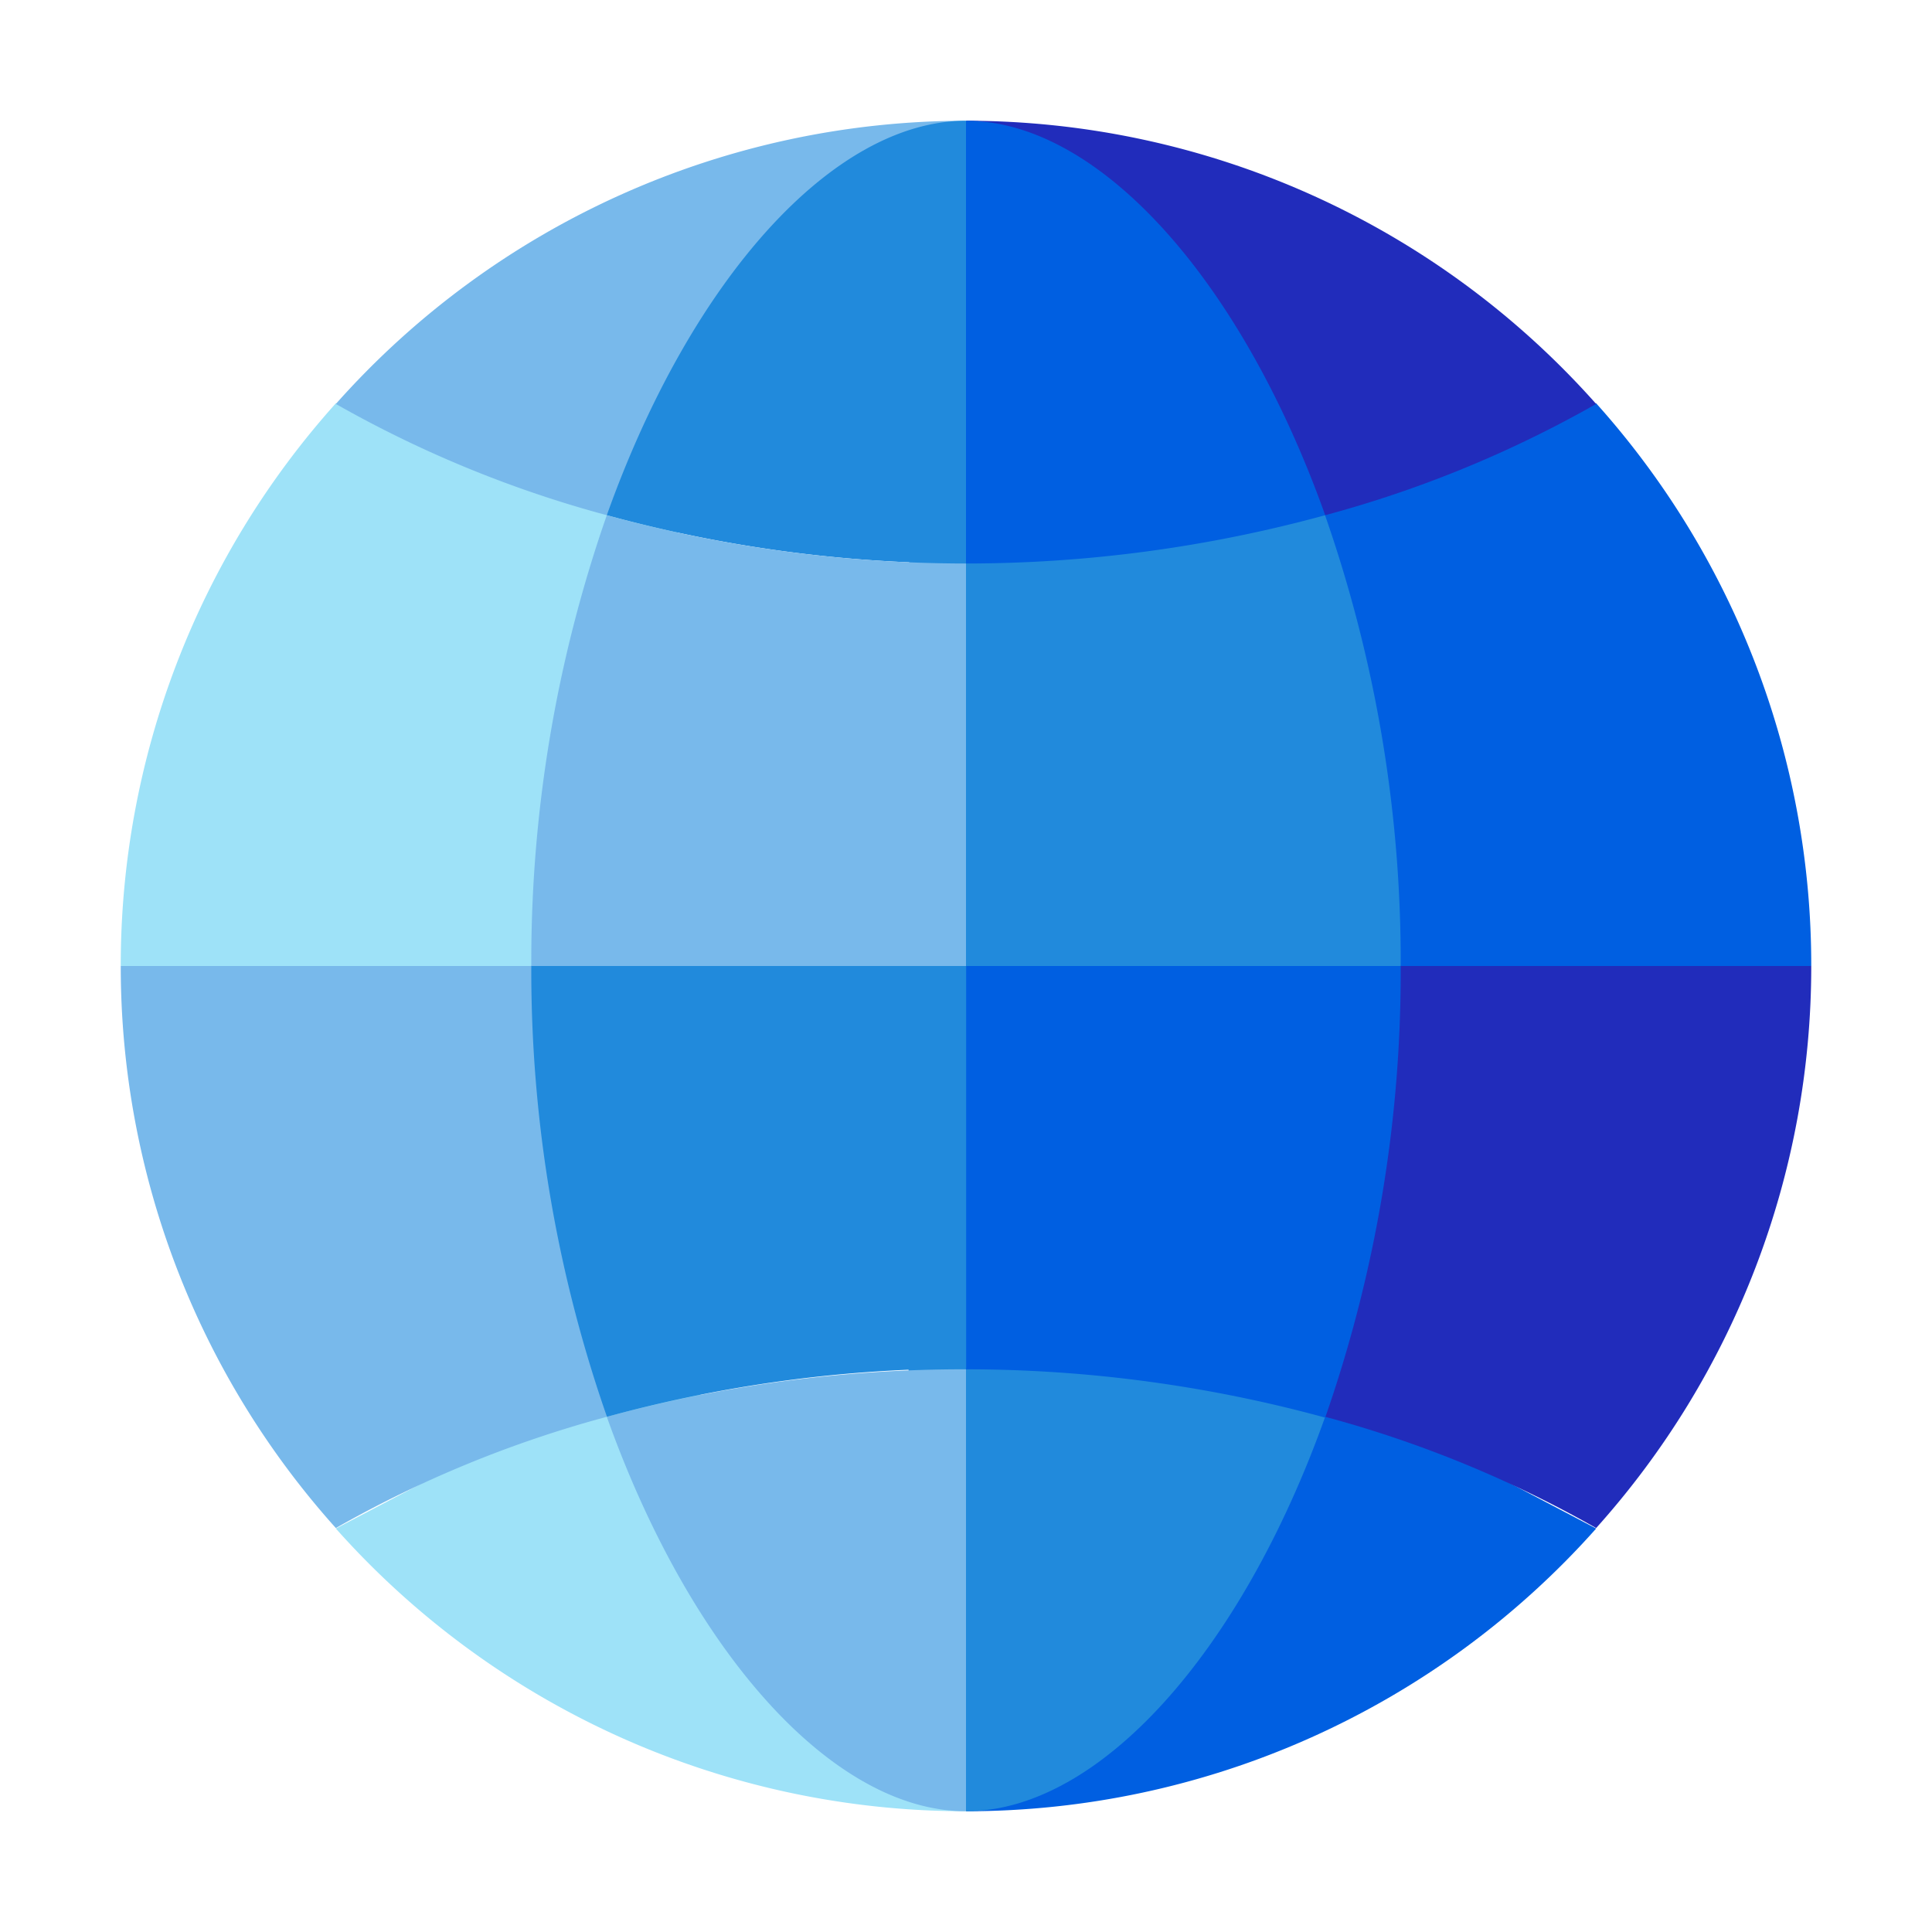
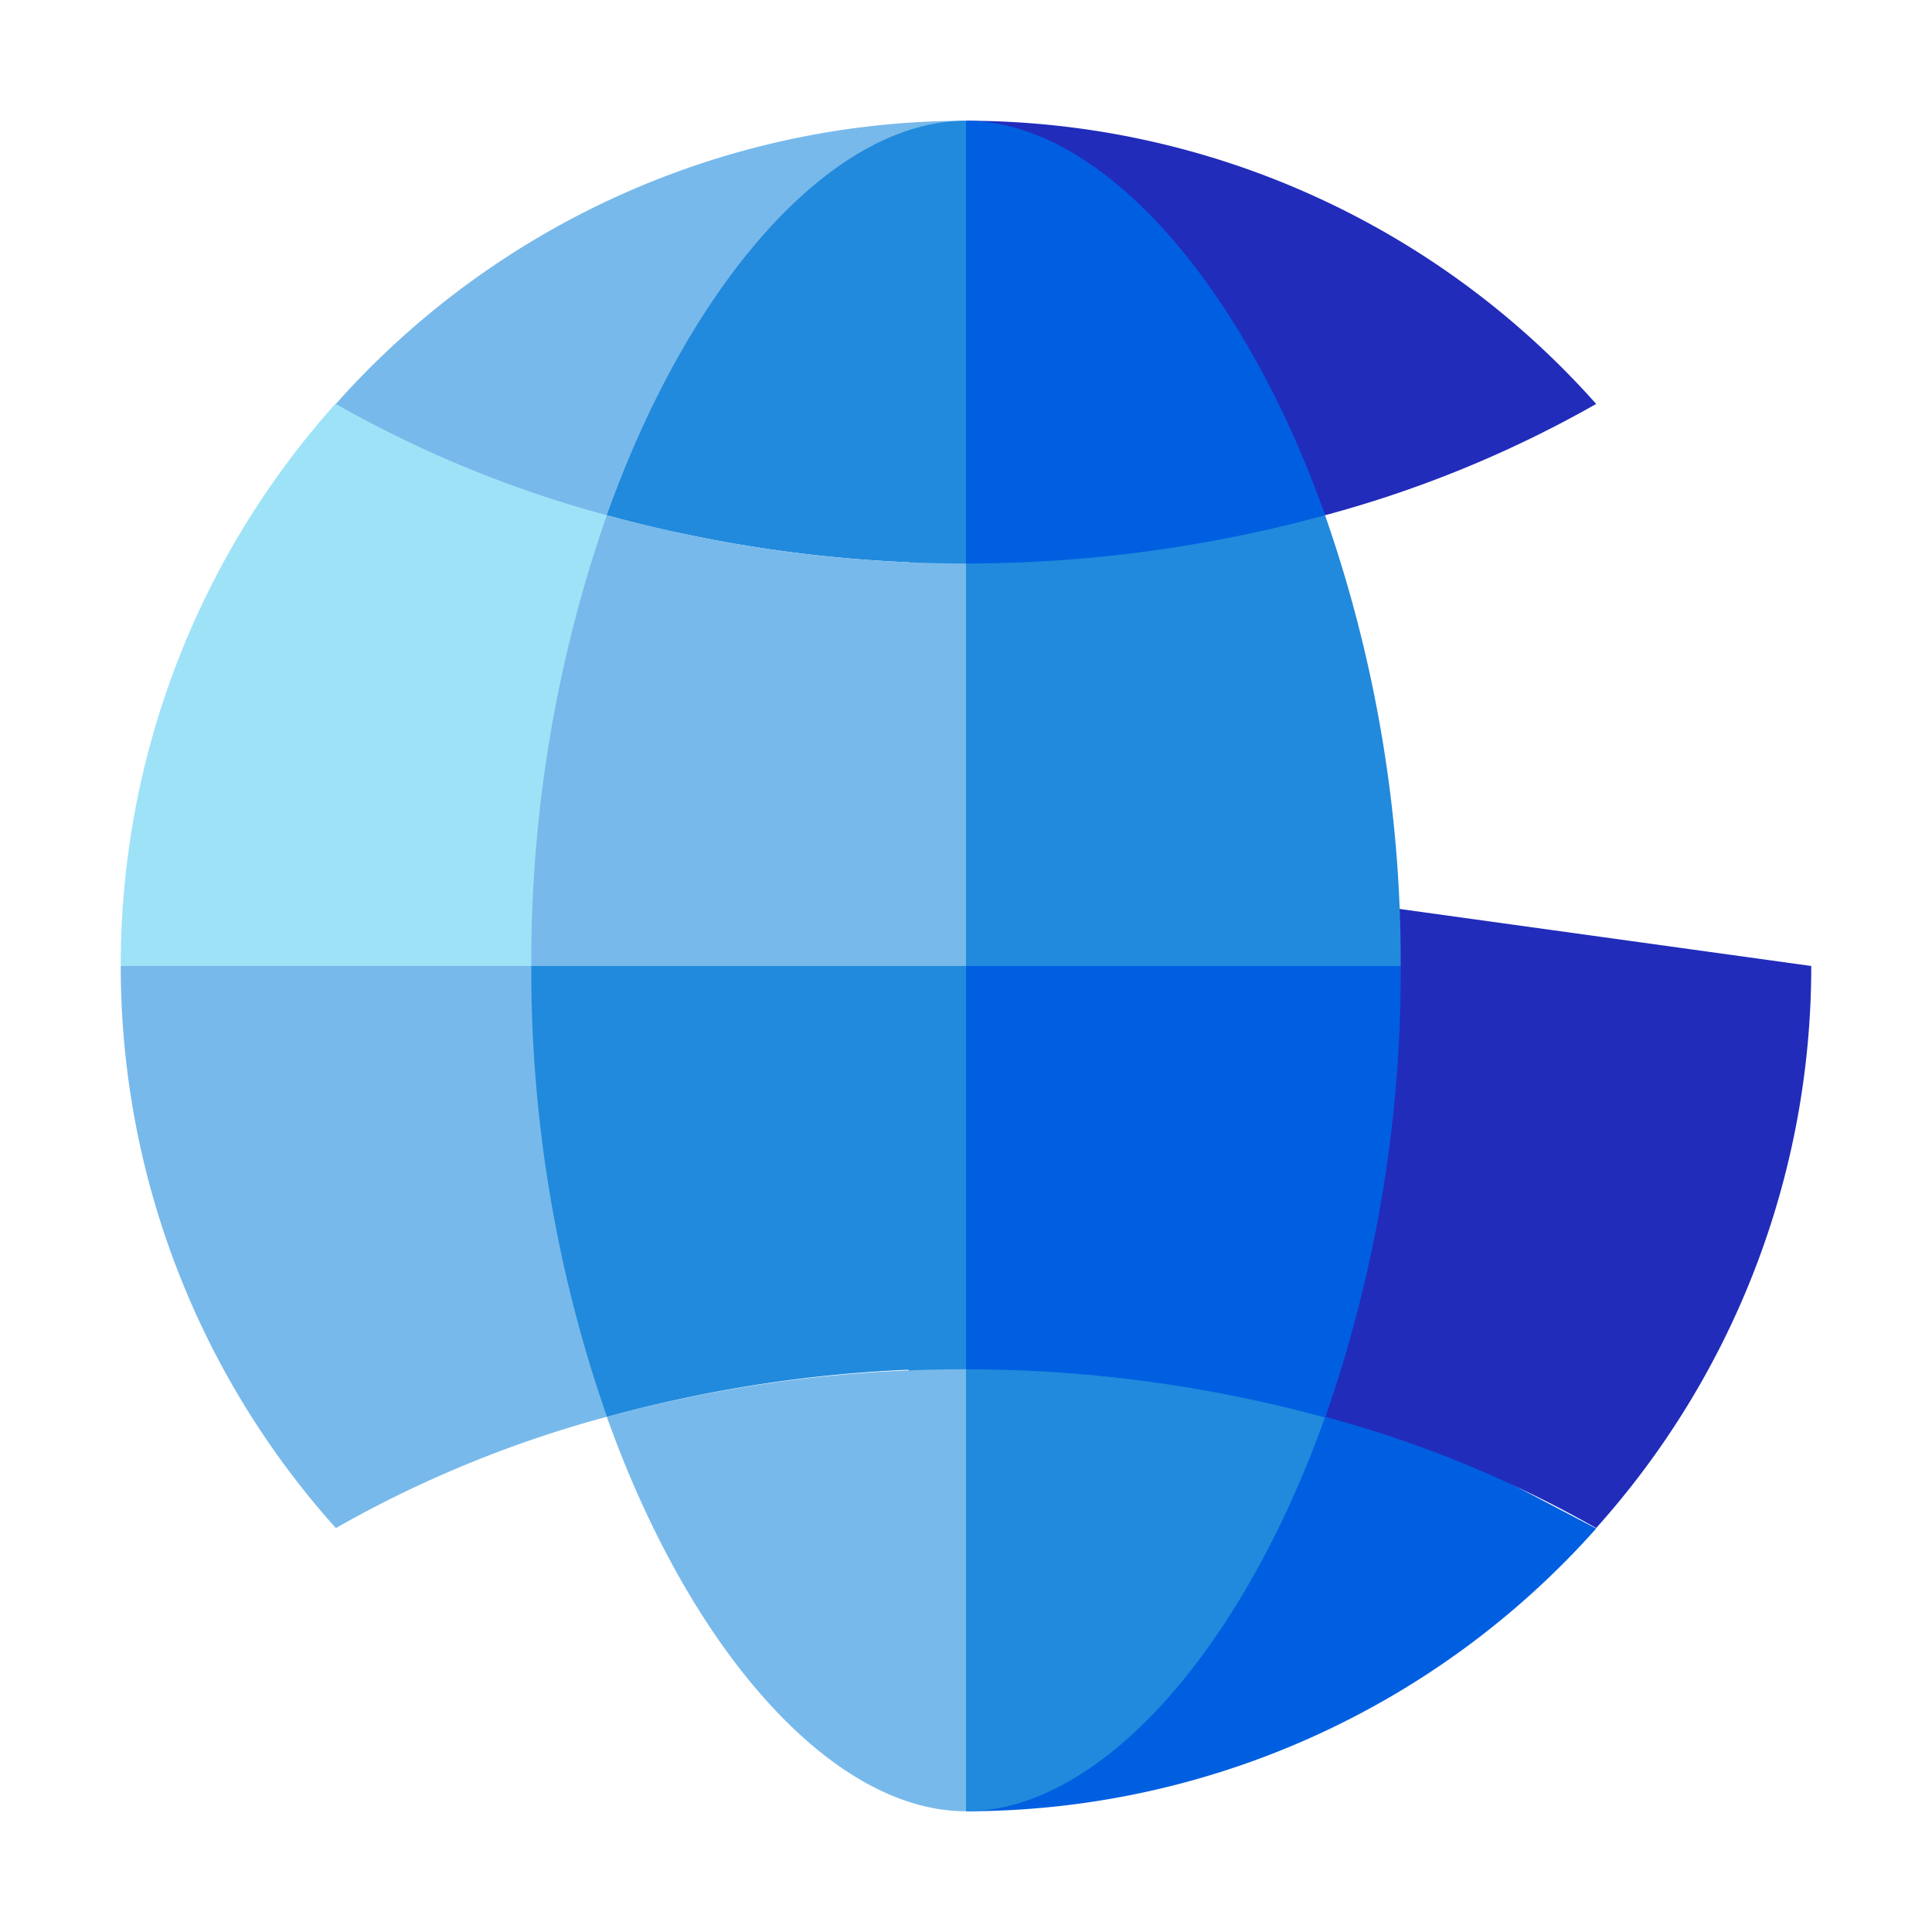
<svg xmlns="http://www.w3.org/2000/svg" viewBox="0 0 120 120">
  <defs>
    <style>
      .cls-1 {
        fill: #9ee2f8;
      }

      .cls-2 {
        fill: #78b9eb;
      }

      .cls-3 {
        fill: #005fe1;
      }

      .cls-4 {
        fill: #212cbb;
      }

      .cls-5 {
        fill: #218adc;
      }

      .cls-6 {
        fill: none;
      }
    </style>
  </defs>
  <title>Asset 7</title>
  <g id="Layer_2" data-name="Layer 2">
    <g id="Layer_1-2" data-name="Layer 1">
      <g>
-         <path class="cls-1" d="M60,112.5A52.36,52.36,0,0,1,20.86,94.94l20.94-11Z" />
        <path class="cls-2" d="M37.09,55.9,37.69,88a71.73,71.73,0,0,0-16.83,6.91A52.21,52.21,0,0,1,7.5,60Z" />
        <path class="cls-1" d="M33,60H7.5A52.26,52.26,0,0,1,20.86,25.05l23,2.82Z" />
        <path class="cls-2" d="M37.69,32a71.73,71.73,0,0,1-16.83-6.91A52.36,52.36,0,0,1,60,7.5Z" />
        <path class="cls-3" d="M60,112.5A52.36,52.36,0,0,0,99.14,94.94l-20.94-11Z" />
        <path class="cls-4" d="M82.91,55.9,82.31,88a71.73,71.73,0,0,1,16.83,6.91A52.21,52.21,0,0,0,112.5,60Z" />
-         <path class="cls-3" d="M87,60H112.5A52.26,52.26,0,0,0,99.14,25.05l-23,2.82Z" />
        <path class="cls-4" d="M82.31,32a71.73,71.73,0,0,0,16.83-6.91A52.36,52.36,0,0,0,60,7.5Z" />
        <path class="cls-5" d="M82.31,88,55.9,81,60,112.5h0C68.22,112.5,77.06,102.72,82.31,88Z" />
        <path class="cls-3" d="M60,85.05h0a84.54,84.54,0,0,1,22.31,3A84,84,0,0,0,87,60L55.9,55.9Z" />
        <path class="cls-5" d="M55.9,30.84,60,60H87a84,84,0,0,0-4.7-28Z" />
        <path class="cls-3" d="M82.31,32C77.06,17.28,68.21,7.5,60,7.5L55.9,21.22,60,35A84.54,84.54,0,0,0,82.31,32Z" />
        <path class="cls-2" d="M37.69,88C42.94,102.72,51.78,112.5,60,112.5h0V85.05A84.54,84.54,0,0,0,37.69,88Z" />
        <path class="cls-5" d="M33,60a84,84,0,0,0,4.7,28,84.54,84.54,0,0,1,22.31-3V60Z" />
        <path class="cls-5" d="M37.69,32A84.54,84.54,0,0,0,60,35V7.5C51.78,7.5,42.94,17.28,37.69,32Z" />
        <path class="cls-2" d="M60,35a84.54,84.54,0,0,1-22.31-3A84,84,0,0,0,33,60H60Z" />
      </g>
      <rect class="cls-6" width="120" height="120" />
    </g>
  </g>
</svg>